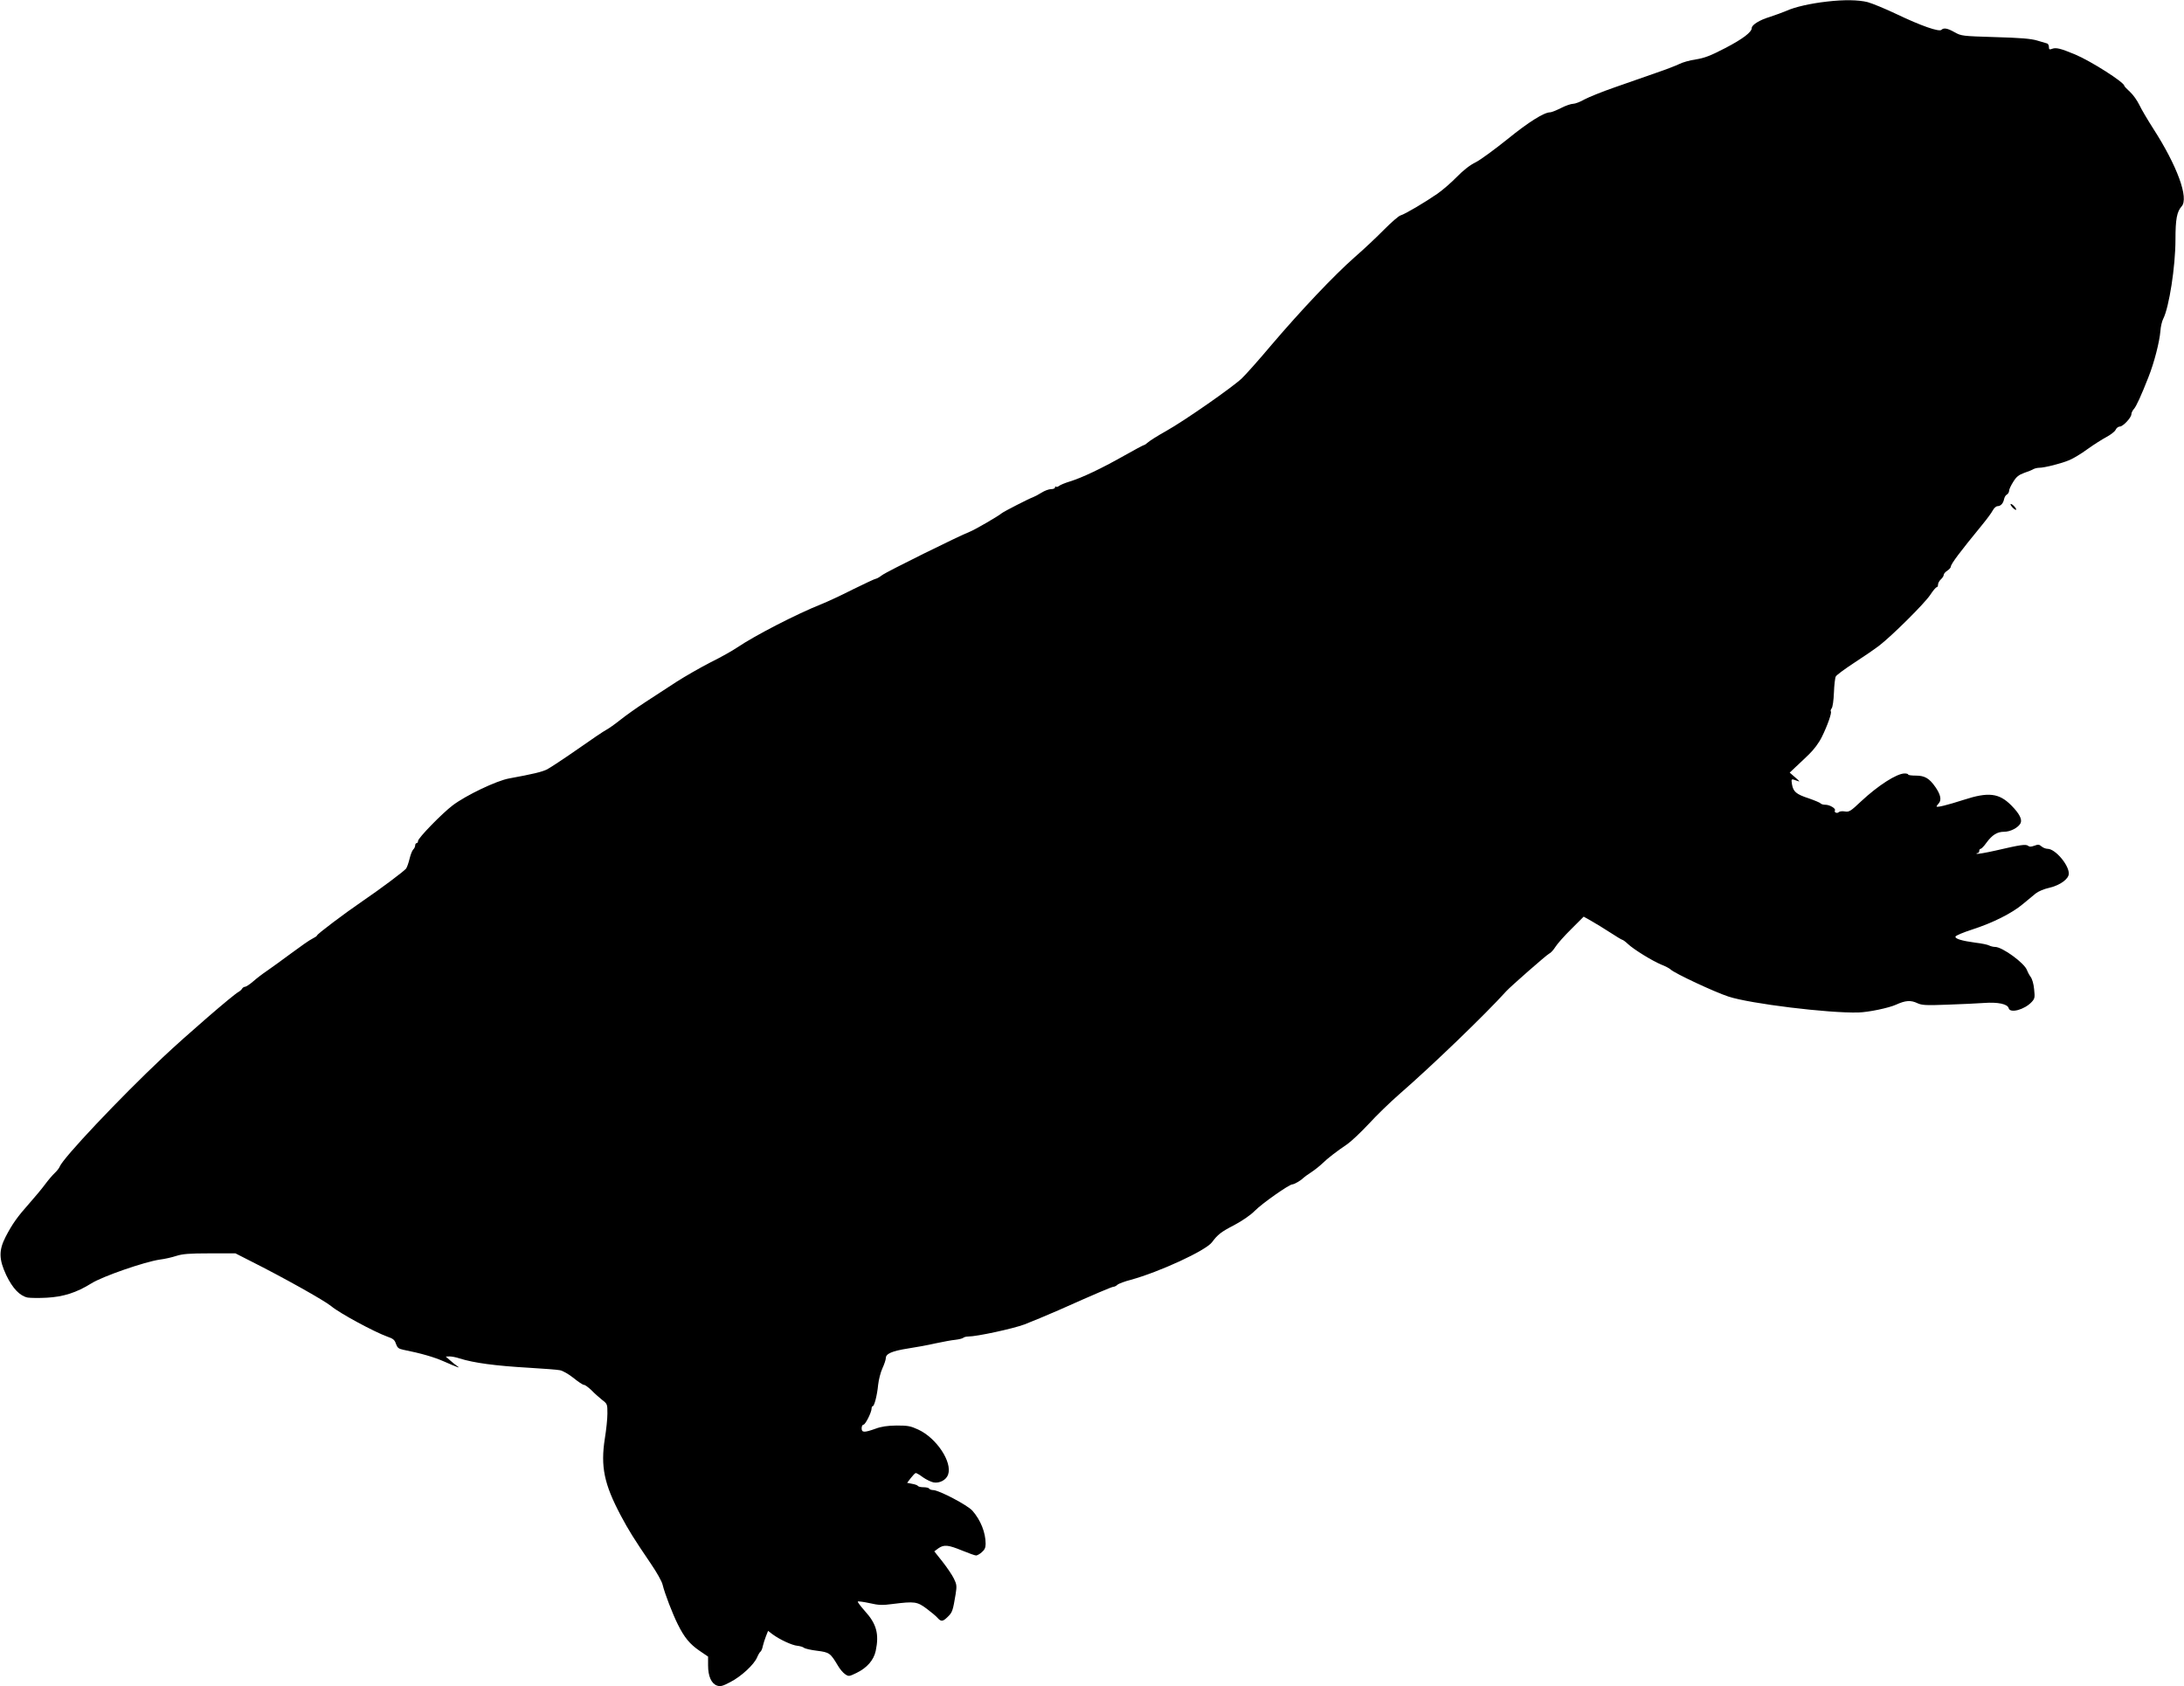
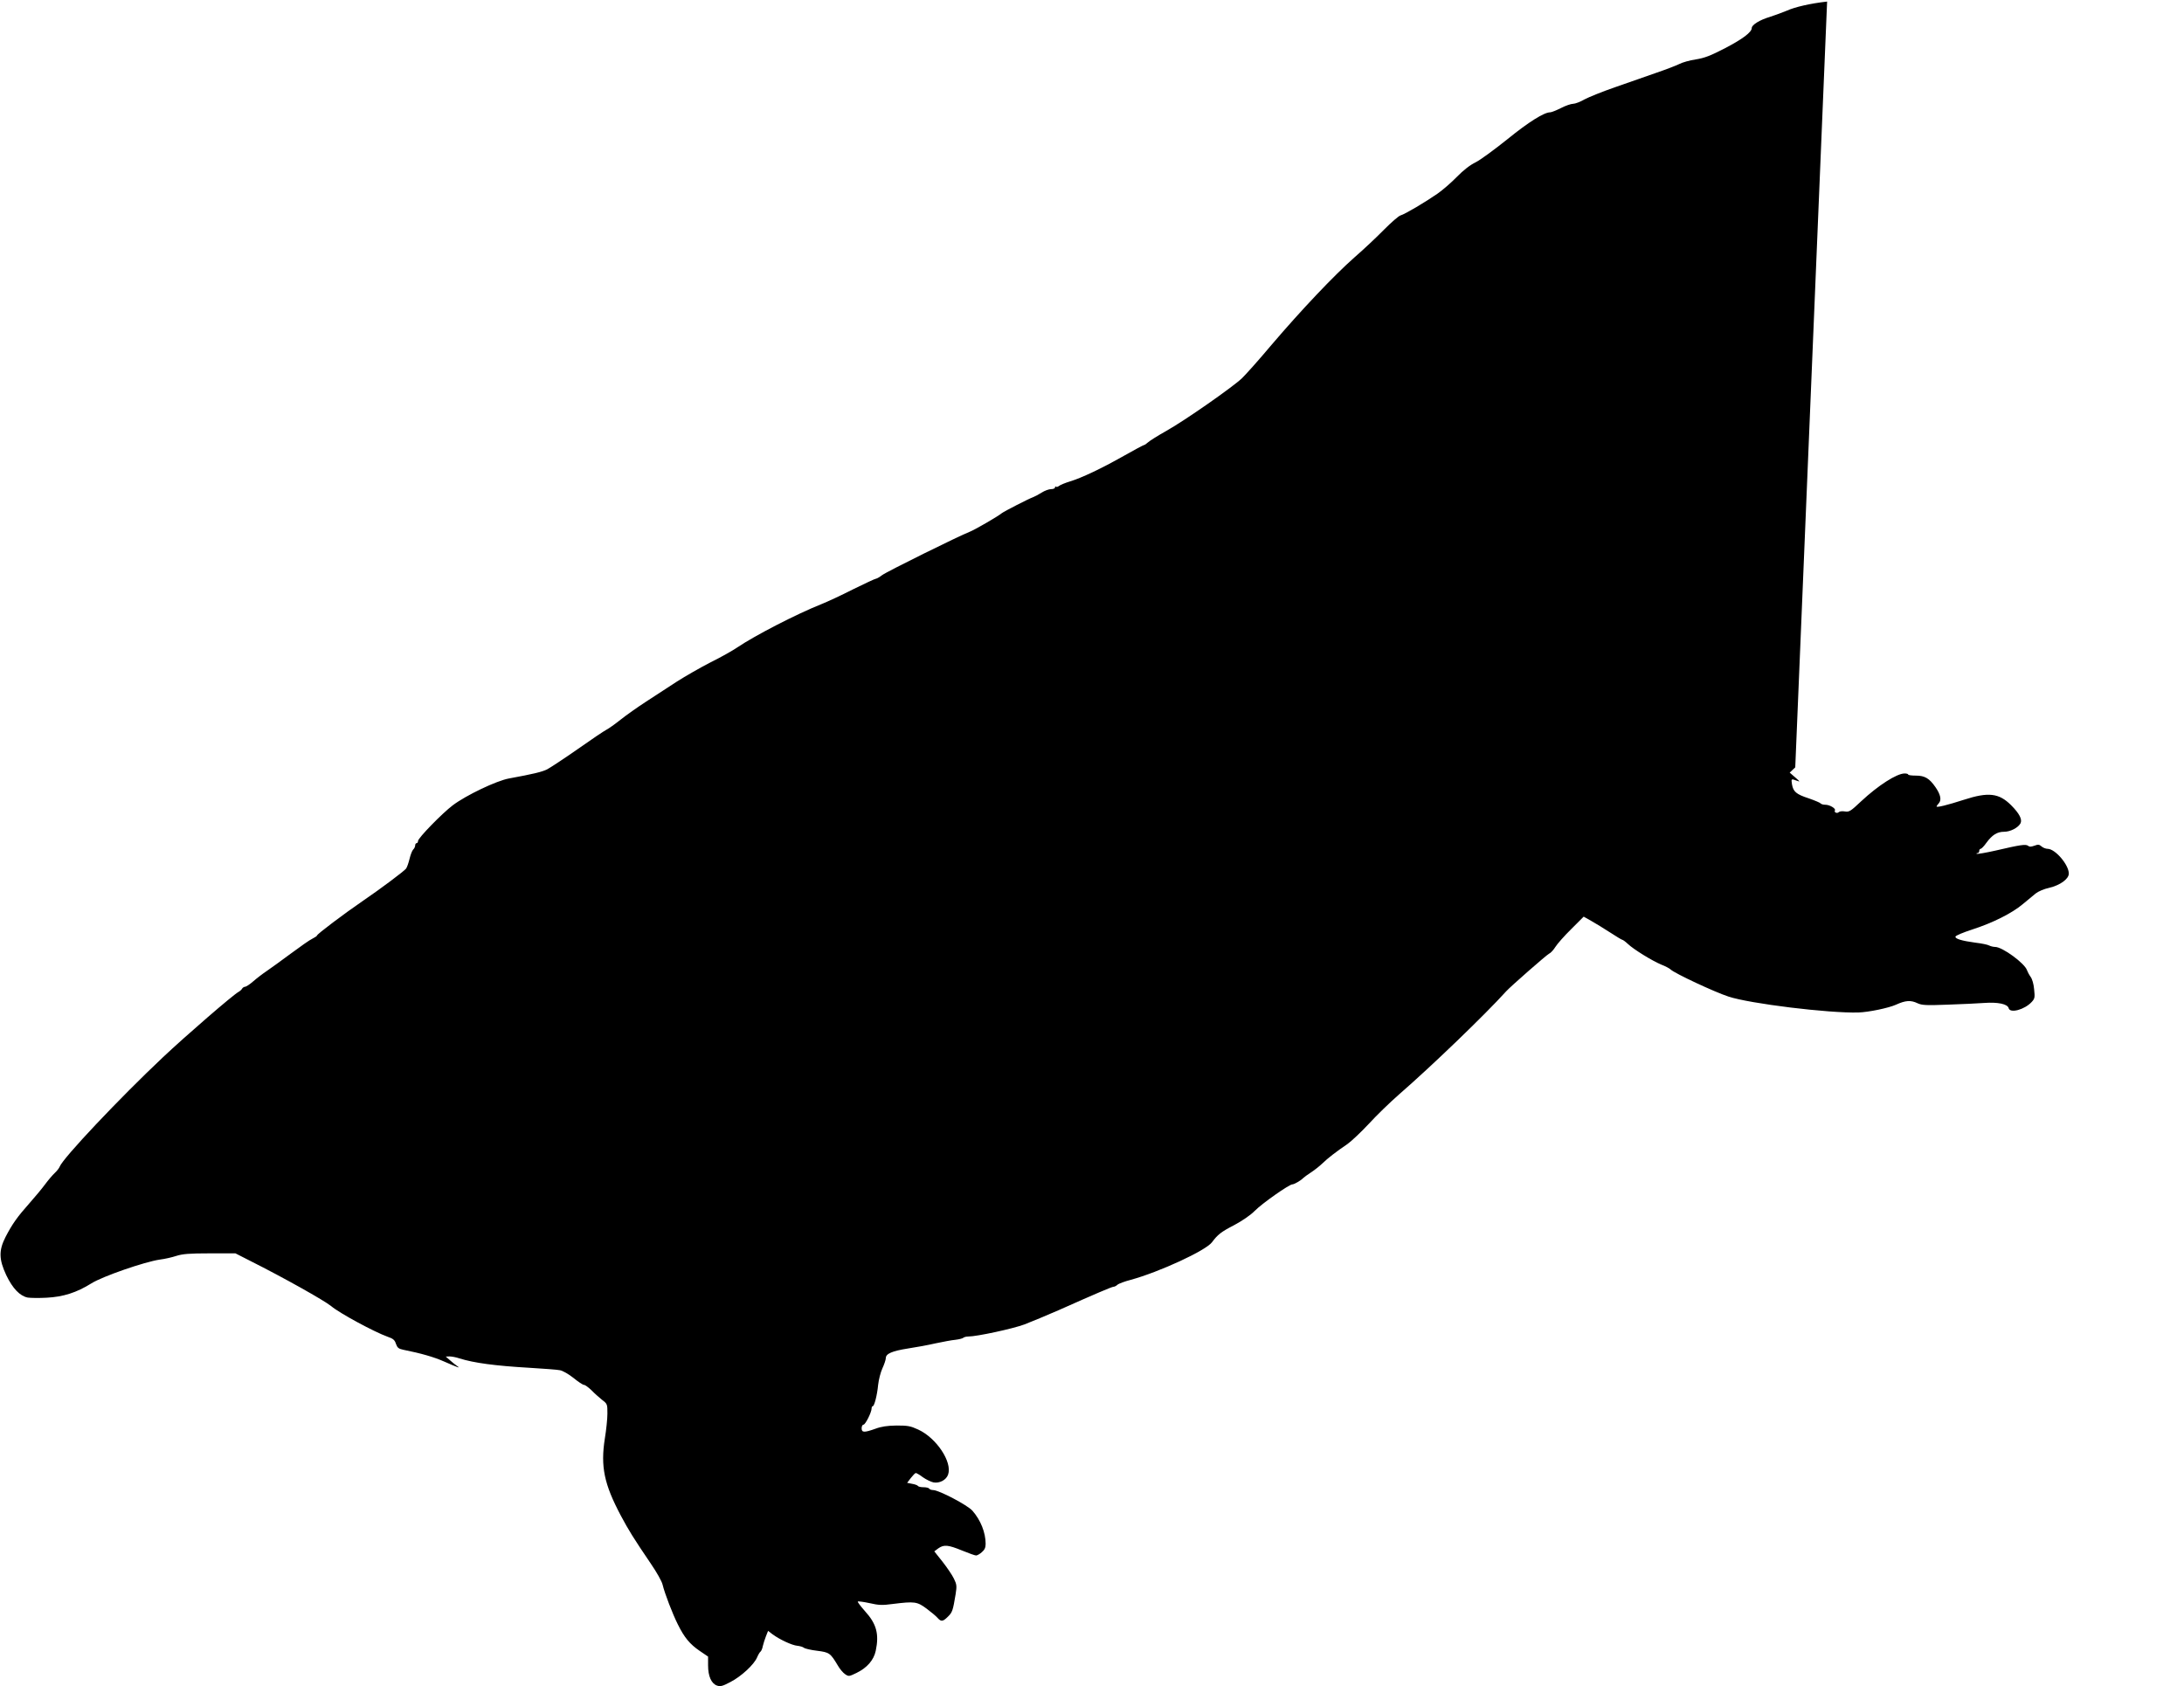
<svg xmlns="http://www.w3.org/2000/svg" version="1.0" width="1536pt" height="1186pt" viewBox="0 0 1536 1186" preserveAspectRatio="xMidYMid meet">
  <g transform="translate(0,1186) scale(0.1,-0.1)" fill="#000000" stroke="none">
-     <path d="M12850 11849 c-116 -13 -226 -38 -283 -64 -29 -12 -83 -32 -120 -44 -71 -21 -127 -56 -127 -78 0 -29 -63 -77 -186 -141 -106 -55 -146 -70 -208 -80 -42 -6 -94 -21 -115 -32 -22 -11 -97 -40 -168 -64 -70 -25 -199 -70 -286 -100 -87 -30 -183 -69 -213 -85 -29 -17 -66 -31 -80 -31 -15 0 -53 -13 -86 -30 -32 -16 -66 -30 -76 -30 -42 0 -150 -67 -299 -188 -90 -72 -190 -146 -224 -163 -40 -19 -88 -57 -133 -103 -39 -40 -100 -93 -136 -118 -85 -59 -228 -144 -260 -153 -14 -4 -65 -49 -115 -99 -49 -50 -143 -139 -209 -196 -148 -131 -373 -369 -583 -615 -88 -105 -183 -211 -209 -236 -67 -63 -400 -296 -532 -370 -59 -33 -116 -69 -128 -80 -11 -10 -24 -19 -28 -19 -4 0 -68 -34 -142 -76 -159 -90 -297 -155 -379 -180 -33 -10 -67 -24 -76 -31 -9 -7 -19 -10 -22 -6 -4 3 -7 1 -7 -5 0 -7 -12 -12 -27 -12 -16 0 -46 -11 -68 -25 -22 -14 -49 -28 -60 -32 -29 -10 -204 -100 -219 -112 -26 -22 -192 -118 -226 -131 -73 -28 -585 -281 -616 -305 -18 -14 -38 -25 -43 -25 -6 0 -79 -34 -162 -75 -82 -42 -182 -88 -222 -104 -176 -70 -468 -221 -591 -304 -32 -22 -117 -70 -190 -106 -72 -37 -178 -98 -236 -135 -58 -38 -154 -100 -215 -140 -60 -39 -141 -96 -181 -128 -39 -31 -84 -63 -100 -71 -16 -8 -108 -70 -203 -137 -96 -67 -192 -130 -213 -141 -36 -18 -99 -33 -268 -64 -88 -16 -302 -118 -396 -189 -74 -56 -244 -230 -244 -251 0 -8 -4 -15 -10 -15 -5 0 -10 -7 -10 -16 0 -8 -6 -22 -14 -29 -8 -8 -19 -38 -26 -67 -7 -29 -18 -59 -24 -67 -15 -19 -179 -142 -301 -225 -136 -93 -325 -236 -325 -245 0 -4 -15 -14 -33 -23 -18 -8 -86 -56 -152 -105 -66 -49 -142 -104 -170 -123 -27 -18 -70 -51 -94 -72 -24 -21 -50 -38 -57 -38 -7 0 -17 -6 -21 -13 -4 -8 -16 -18 -25 -23 -39 -21 -372 -309 -532 -460 -306 -288 -702 -708 -726 -769 -4 -11 -20 -31 -35 -45 -15 -14 -46 -50 -68 -80 -22 -30 -73 -91 -112 -135 -82 -92 -119 -144 -166 -235 -48 -94 -47 -157 5 -268 45 -94 96 -147 151 -158 20 -3 80 -4 133 -1 117 6 211 36 315 101 80 50 373 151 480 167 34 4 87 16 117 26 44 14 90 18 235 18 l181 0 104 -53 c235 -118 520 -278 569 -318 59 -50 304 -182 396 -215 41 -14 51 -23 60 -51 10 -27 18 -34 51 -41 125 -25 216 -51 288 -83 96 -42 118 -50 92 -32 -11 7 -33 25 -50 40 l-31 27 27 1 c15 0 47 -6 70 -14 102 -32 251 -52 493 -66 99 -6 195 -13 213 -17 19 -3 61 -27 95 -54 33 -27 66 -49 74 -49 8 0 31 -17 52 -37 20 -21 54 -51 75 -68 38 -29 38 -31 38 -97 0 -36 -8 -115 -18 -175 -31 -198 -5 -321 112 -542 58 -108 87 -155 213 -341 39 -57 76 -122 81 -145 16 -65 70 -205 107 -279 46 -93 84 -139 154 -187 l59 -40 0 -62 c0 -76 23 -128 63 -142 24 -8 39 -4 94 25 76 39 167 123 188 174 8 19 19 37 24 40 5 4 13 21 16 39 4 17 14 49 22 69 l15 38 31 -24 c50 -37 138 -78 175 -81 18 -2 39 -8 46 -14 7 -6 49 -16 92 -21 87 -11 94 -16 146 -103 14 -25 38 -53 52 -62 25 -17 28 -16 80 9 74 36 121 90 135 155 25 118 6 190 -76 280 -30 34 -53 64 -50 67 3 3 40 -2 82 -11 65 -15 90 -16 164 -6 153 19 171 17 238 -33 32 -24 67 -53 77 -65 25 -28 37 -27 73 9 31 30 35 43 54 158 9 57 8 68 -12 109 -12 25 -48 78 -80 119 l-58 73 28 21 c40 28 69 25 167 -15 46 -19 91 -35 99 -35 7 0 26 10 40 23 20 17 27 32 27 59 0 79 -35 167 -93 233 -34 39 -236 145 -276 145 -12 0 -25 5 -28 10 -3 6 -21 10 -40 10 -19 0 -36 4 -39 9 -3 5 -22 12 -41 15 l-35 7 26 34 c15 19 30 35 35 35 5 0 28 -13 50 -30 23 -16 56 -32 74 -36 43 -8 90 17 103 55 31 88 -82 258 -211 317 -54 25 -73 28 -152 28 -65 -1 -107 -7 -149 -23 -79 -28 -96 -27 -96 4 0 14 6 25 13 25 13 0 57 87 57 114 0 9 4 16 8 16 11 0 31 76 38 150 4 36 17 88 30 116 13 28 24 61 24 72 0 31 43 50 157 68 54 8 141 24 193 36 52 11 115 23 140 25 25 3 49 9 55 14 5 5 21 9 35 9 60 0 311 54 395 85 49 19 158 64 240 100 258 115 375 165 387 165 6 0 19 6 27 14 9 8 52 24 95 35 200 55 526 205 570 264 40 54 64 73 157 121 58 31 113 69 144 100 51 52 242 186 264 186 13 0 60 27 76 44 6 6 30 24 55 40 25 16 61 45 80 63 38 37 96 82 177 137 28 20 96 84 150 142 54 59 150 152 213 207 229 199 608 564 753 725 32 35 283 255 301 264 12 5 32 27 45 48 13 21 63 78 112 126 l87 87 55 -31 c30 -17 89 -53 132 -81 43 -28 81 -51 85 -51 4 0 22 -13 39 -29 41 -39 170 -118 234 -145 29 -11 59 -27 67 -35 28 -27 308 -158 406 -190 150 -50 706 -118 914 -112 72 2 215 32 265 55 66 30 103 33 151 10 30 -14 60 -16 212 -10 97 3 213 9 257 12 95 7 165 -7 172 -37 10 -38 112 -10 162 44 22 24 23 32 17 89 -3 37 -14 74 -25 88 -10 14 -21 35 -25 46 -15 48 -173 164 -224 164 -13 0 -32 5 -42 10 -10 6 -54 15 -97 20 -97 13 -145 28 -140 43 2 7 54 29 116 49 146 47 281 115 356 178 33 27 74 61 92 76 19 15 59 32 96 40 76 18 137 62 137 100 0 62 -96 174 -149 174 -13 0 -33 8 -43 17 -16 14 -24 15 -50 5 -23 -8 -35 -9 -44 -1 -16 13 -52 8 -228 -33 -70 -16 -131 -26 -134 -23 -3 3 0 5 6 5 7 0 12 7 12 15 0 8 4 15 10 15 5 0 24 19 40 42 41 56 76 78 125 78 44 0 98 28 115 59 14 27 -7 69 -66 128 -85 85 -160 94 -332 38 -118 -38 -192 -56 -192 -47 0 3 7 13 16 23 20 23 12 61 -24 113 -43 62 -75 81 -138 81 -30 0 -54 3 -54 8 0 4 -11 7 -25 7 -55 0 -186 -84 -306 -196 -74 -70 -84 -76 -114 -71 -18 3 -37 1 -43 -5 -12 -12 -35 -1 -27 12 8 13 -36 40 -67 40 -15 0 -29 4 -33 9 -3 5 -41 21 -84 36 -89 29 -109 47 -118 99 -6 40 -6 40 34 25 25 -9 24 -7 -11 23 l-39 34 39 37 c22 20 65 61 96 91 36 35 70 80 91 123 39 78 72 172 63 180 -3 3 0 13 6 21 7 8 14 56 16 111 2 53 8 104 13 113 5 10 62 52 126 94 65 42 145 97 178 122 89 68 321 298 361 359 19 29 39 53 45 53 5 0 9 8 9 18 0 11 9 27 20 37 11 10 20 24 20 31 0 8 11 21 25 30 14 9 25 22 25 28 0 19 66 106 220 294 33 40 67 86 75 102 9 17 24 30 34 30 22 0 40 20 46 51 3 13 11 27 20 31 8 5 15 17 15 27 0 9 13 37 29 62 22 36 39 49 77 63 27 9 57 21 66 27 10 5 28 9 40 9 37 0 159 31 212 54 27 11 85 46 127 77 43 31 103 69 133 85 30 16 60 39 65 51 6 13 19 23 30 23 22 0 81 63 81 87 0 9 8 26 18 37 16 17 52 96 101 221 41 102 79 251 85 326 2 31 11 70 20 87 41 80 86 367 86 557 0 143 10 196 43 233 53 58 -31 286 -199 547 -39 61 -83 135 -98 167 -15 31 -44 72 -66 92 -22 20 -40 39 -40 43 -2 25 -234 173 -346 220 -106 44 -136 51 -166 38 -14 -5 -18 -2 -18 14 0 12 -6 23 -12 25 -7 2 -39 12 -71 21 -44 13 -117 19 -295 24 -232 7 -238 8 -285 34 -51 29 -77 33 -93 17 -16 -16 -145 29 -314 110 -80 38 -172 76 -205 85 -64 16 -165 18 -285 4z" />
-     <path d="M14140 8313 c0 -5 9 -18 20 -28 11 -10 20 -14 20 -8 0 5 -9 18 -20 28 -11 10 -20 14 -20 8z" />
+     <path d="M12850 11849 c-116 -13 -226 -38 -283 -64 -29 -12 -83 -32 -120 -44 -71 -21 -127 -56 -127 -78 0 -29 -63 -77 -186 -141 -106 -55 -146 -70 -208 -80 -42 -6 -94 -21 -115 -32 -22 -11 -97 -40 -168 -64 -70 -25 -199 -70 -286 -100 -87 -30 -183 -69 -213 -85 -29 -17 -66 -31 -80 -31 -15 0 -53 -13 -86 -30 -32 -16 -66 -30 -76 -30 -42 0 -150 -67 -299 -188 -90 -72 -190 -146 -224 -163 -40 -19 -88 -57 -133 -103 -39 -40 -100 -93 -136 -118 -85 -59 -228 -144 -260 -153 -14 -4 -65 -49 -115 -99 -49 -50 -143 -139 -209 -196 -148 -131 -373 -369 -583 -615 -88 -105 -183 -211 -209 -236 -67 -63 -400 -296 -532 -370 -59 -33 -116 -69 -128 -80 -11 -10 -24 -19 -28 -19 -4 0 -68 -34 -142 -76 -159 -90 -297 -155 -379 -180 -33 -10 -67 -24 -76 -31 -9 -7 -19 -10 -22 -6 -4 3 -7 1 -7 -5 0 -7 -12 -12 -27 -12 -16 0 -46 -11 -68 -25 -22 -14 -49 -28 -60 -32 -29 -10 -204 -100 -219 -112 -26 -22 -192 -118 -226 -131 -73 -28 -585 -281 -616 -305 -18 -14 -38 -25 -43 -25 -6 0 -79 -34 -162 -75 -82 -42 -182 -88 -222 -104 -176 -70 -468 -221 -591 -304 -32 -22 -117 -70 -190 -106 -72 -37 -178 -98 -236 -135 -58 -38 -154 -100 -215 -140 -60 -39 -141 -96 -181 -128 -39 -31 -84 -63 -100 -71 -16 -8 -108 -70 -203 -137 -96 -67 -192 -130 -213 -141 -36 -18 -99 -33 -268 -64 -88 -16 -302 -118 -396 -189 -74 -56 -244 -230 -244 -251 0 -8 -4 -15 -10 -15 -5 0 -10 -7 -10 -16 0 -8 -6 -22 -14 -29 -8 -8 -19 -38 -26 -67 -7 -29 -18 -59 -24 -67 -15 -19 -179 -142 -301 -225 -136 -93 -325 -236 -325 -245 0 -4 -15 -14 -33 -23 -18 -8 -86 -56 -152 -105 -66 -49 -142 -104 -170 -123 -27 -18 -70 -51 -94 -72 -24 -21 -50 -38 -57 -38 -7 0 -17 -6 -21 -13 -4 -8 -16 -18 -25 -23 -39 -21 -372 -309 -532 -460 -306 -288 -702 -708 -726 -769 -4 -11 -20 -31 -35 -45 -15 -14 -46 -50 -68 -80 -22 -30 -73 -91 -112 -135 -82 -92 -119 -144 -166 -235 -48 -94 -47 -157 5 -268 45 -94 96 -147 151 -158 20 -3 80 -4 133 -1 117 6 211 36 315 101 80 50 373 151 480 167 34 4 87 16 117 26 44 14 90 18 235 18 l181 0 104 -53 c235 -118 520 -278 569 -318 59 -50 304 -182 396 -215 41 -14 51 -23 60 -51 10 -27 18 -34 51 -41 125 -25 216 -51 288 -83 96 -42 118 -50 92 -32 -11 7 -33 25 -50 40 l-31 27 27 1 c15 0 47 -6 70 -14 102 -32 251 -52 493 -66 99 -6 195 -13 213 -17 19 -3 61 -27 95 -54 33 -27 66 -49 74 -49 8 0 31 -17 52 -37 20 -21 54 -51 75 -68 38 -29 38 -31 38 -97 0 -36 -8 -115 -18 -175 -31 -198 -5 -321 112 -542 58 -108 87 -155 213 -341 39 -57 76 -122 81 -145 16 -65 70 -205 107 -279 46 -93 84 -139 154 -187 l59 -40 0 -62 c0 -76 23 -128 63 -142 24 -8 39 -4 94 25 76 39 167 123 188 174 8 19 19 37 24 40 5 4 13 21 16 39 4 17 14 49 22 69 l15 38 31 -24 c50 -37 138 -78 175 -81 18 -2 39 -8 46 -14 7 -6 49 -16 92 -21 87 -11 94 -16 146 -103 14 -25 38 -53 52 -62 25 -17 28 -16 80 9 74 36 121 90 135 155 25 118 6 190 -76 280 -30 34 -53 64 -50 67 3 3 40 -2 82 -11 65 -15 90 -16 164 -6 153 19 171 17 238 -33 32 -24 67 -53 77 -65 25 -28 37 -27 73 9 31 30 35 43 54 158 9 57 8 68 -12 109 -12 25 -48 78 -80 119 l-58 73 28 21 c40 28 69 25 167 -15 46 -19 91 -35 99 -35 7 0 26 10 40 23 20 17 27 32 27 59 0 79 -35 167 -93 233 -34 39 -236 145 -276 145 -12 0 -25 5 -28 10 -3 6 -21 10 -40 10 -19 0 -36 4 -39 9 -3 5 -22 12 -41 15 l-35 7 26 34 c15 19 30 35 35 35 5 0 28 -13 50 -30 23 -16 56 -32 74 -36 43 -8 90 17 103 55 31 88 -82 258 -211 317 -54 25 -73 28 -152 28 -65 -1 -107 -7 -149 -23 -79 -28 -96 -27 -96 4 0 14 6 25 13 25 13 0 57 87 57 114 0 9 4 16 8 16 11 0 31 76 38 150 4 36 17 88 30 116 13 28 24 61 24 72 0 31 43 50 157 68 54 8 141 24 193 36 52 11 115 23 140 25 25 3 49 9 55 14 5 5 21 9 35 9 60 0 311 54 395 85 49 19 158 64 240 100 258 115 375 165 387 165 6 0 19 6 27 14 9 8 52 24 95 35 200 55 526 205 570 264 40 54 64 73 157 121 58 31 113 69 144 100 51 52 242 186 264 186 13 0 60 27 76 44 6 6 30 24 55 40 25 16 61 45 80 63 38 37 96 82 177 137 28 20 96 84 150 142 54 59 150 152 213 207 229 199 608 564 753 725 32 35 283 255 301 264 12 5 32 27 45 48 13 21 63 78 112 126 l87 87 55 -31 c30 -17 89 -53 132 -81 43 -28 81 -51 85 -51 4 0 22 -13 39 -29 41 -39 170 -118 234 -145 29 -11 59 -27 67 -35 28 -27 308 -158 406 -190 150 -50 706 -118 914 -112 72 2 215 32 265 55 66 30 103 33 151 10 30 -14 60 -16 212 -10 97 3 213 9 257 12 95 7 165 -7 172 -37 10 -38 112 -10 162 44 22 24 23 32 17 89 -3 37 -14 74 -25 88 -10 14 -21 35 -25 46 -15 48 -173 164 -224 164 -13 0 -32 5 -42 10 -10 6 -54 15 -97 20 -97 13 -145 28 -140 43 2 7 54 29 116 49 146 47 281 115 356 178 33 27 74 61 92 76 19 15 59 32 96 40 76 18 137 62 137 100 0 62 -96 174 -149 174 -13 0 -33 8 -43 17 -16 14 -24 15 -50 5 -23 -8 -35 -9 -44 -1 -16 13 -52 8 -228 -33 -70 -16 -131 -26 -134 -23 -3 3 0 5 6 5 7 0 12 7 12 15 0 8 4 15 10 15 5 0 24 19 40 42 41 56 76 78 125 78 44 0 98 28 115 59 14 27 -7 69 -66 128 -85 85 -160 94 -332 38 -118 -38 -192 -56 -192 -47 0 3 7 13 16 23 20 23 12 61 -24 113 -43 62 -75 81 -138 81 -30 0 -54 3 -54 8 0 4 -11 7 -25 7 -55 0 -186 -84 -306 -196 -74 -70 -84 -76 -114 -71 -18 3 -37 1 -43 -5 -12 -12 -35 -1 -27 12 8 13 -36 40 -67 40 -15 0 -29 4 -33 9 -3 5 -41 21 -84 36 -89 29 -109 47 -118 99 -6 40 -6 40 34 25 25 -9 24 -7 -11 23 l-39 34 39 37 z" />
  </g>
</svg>